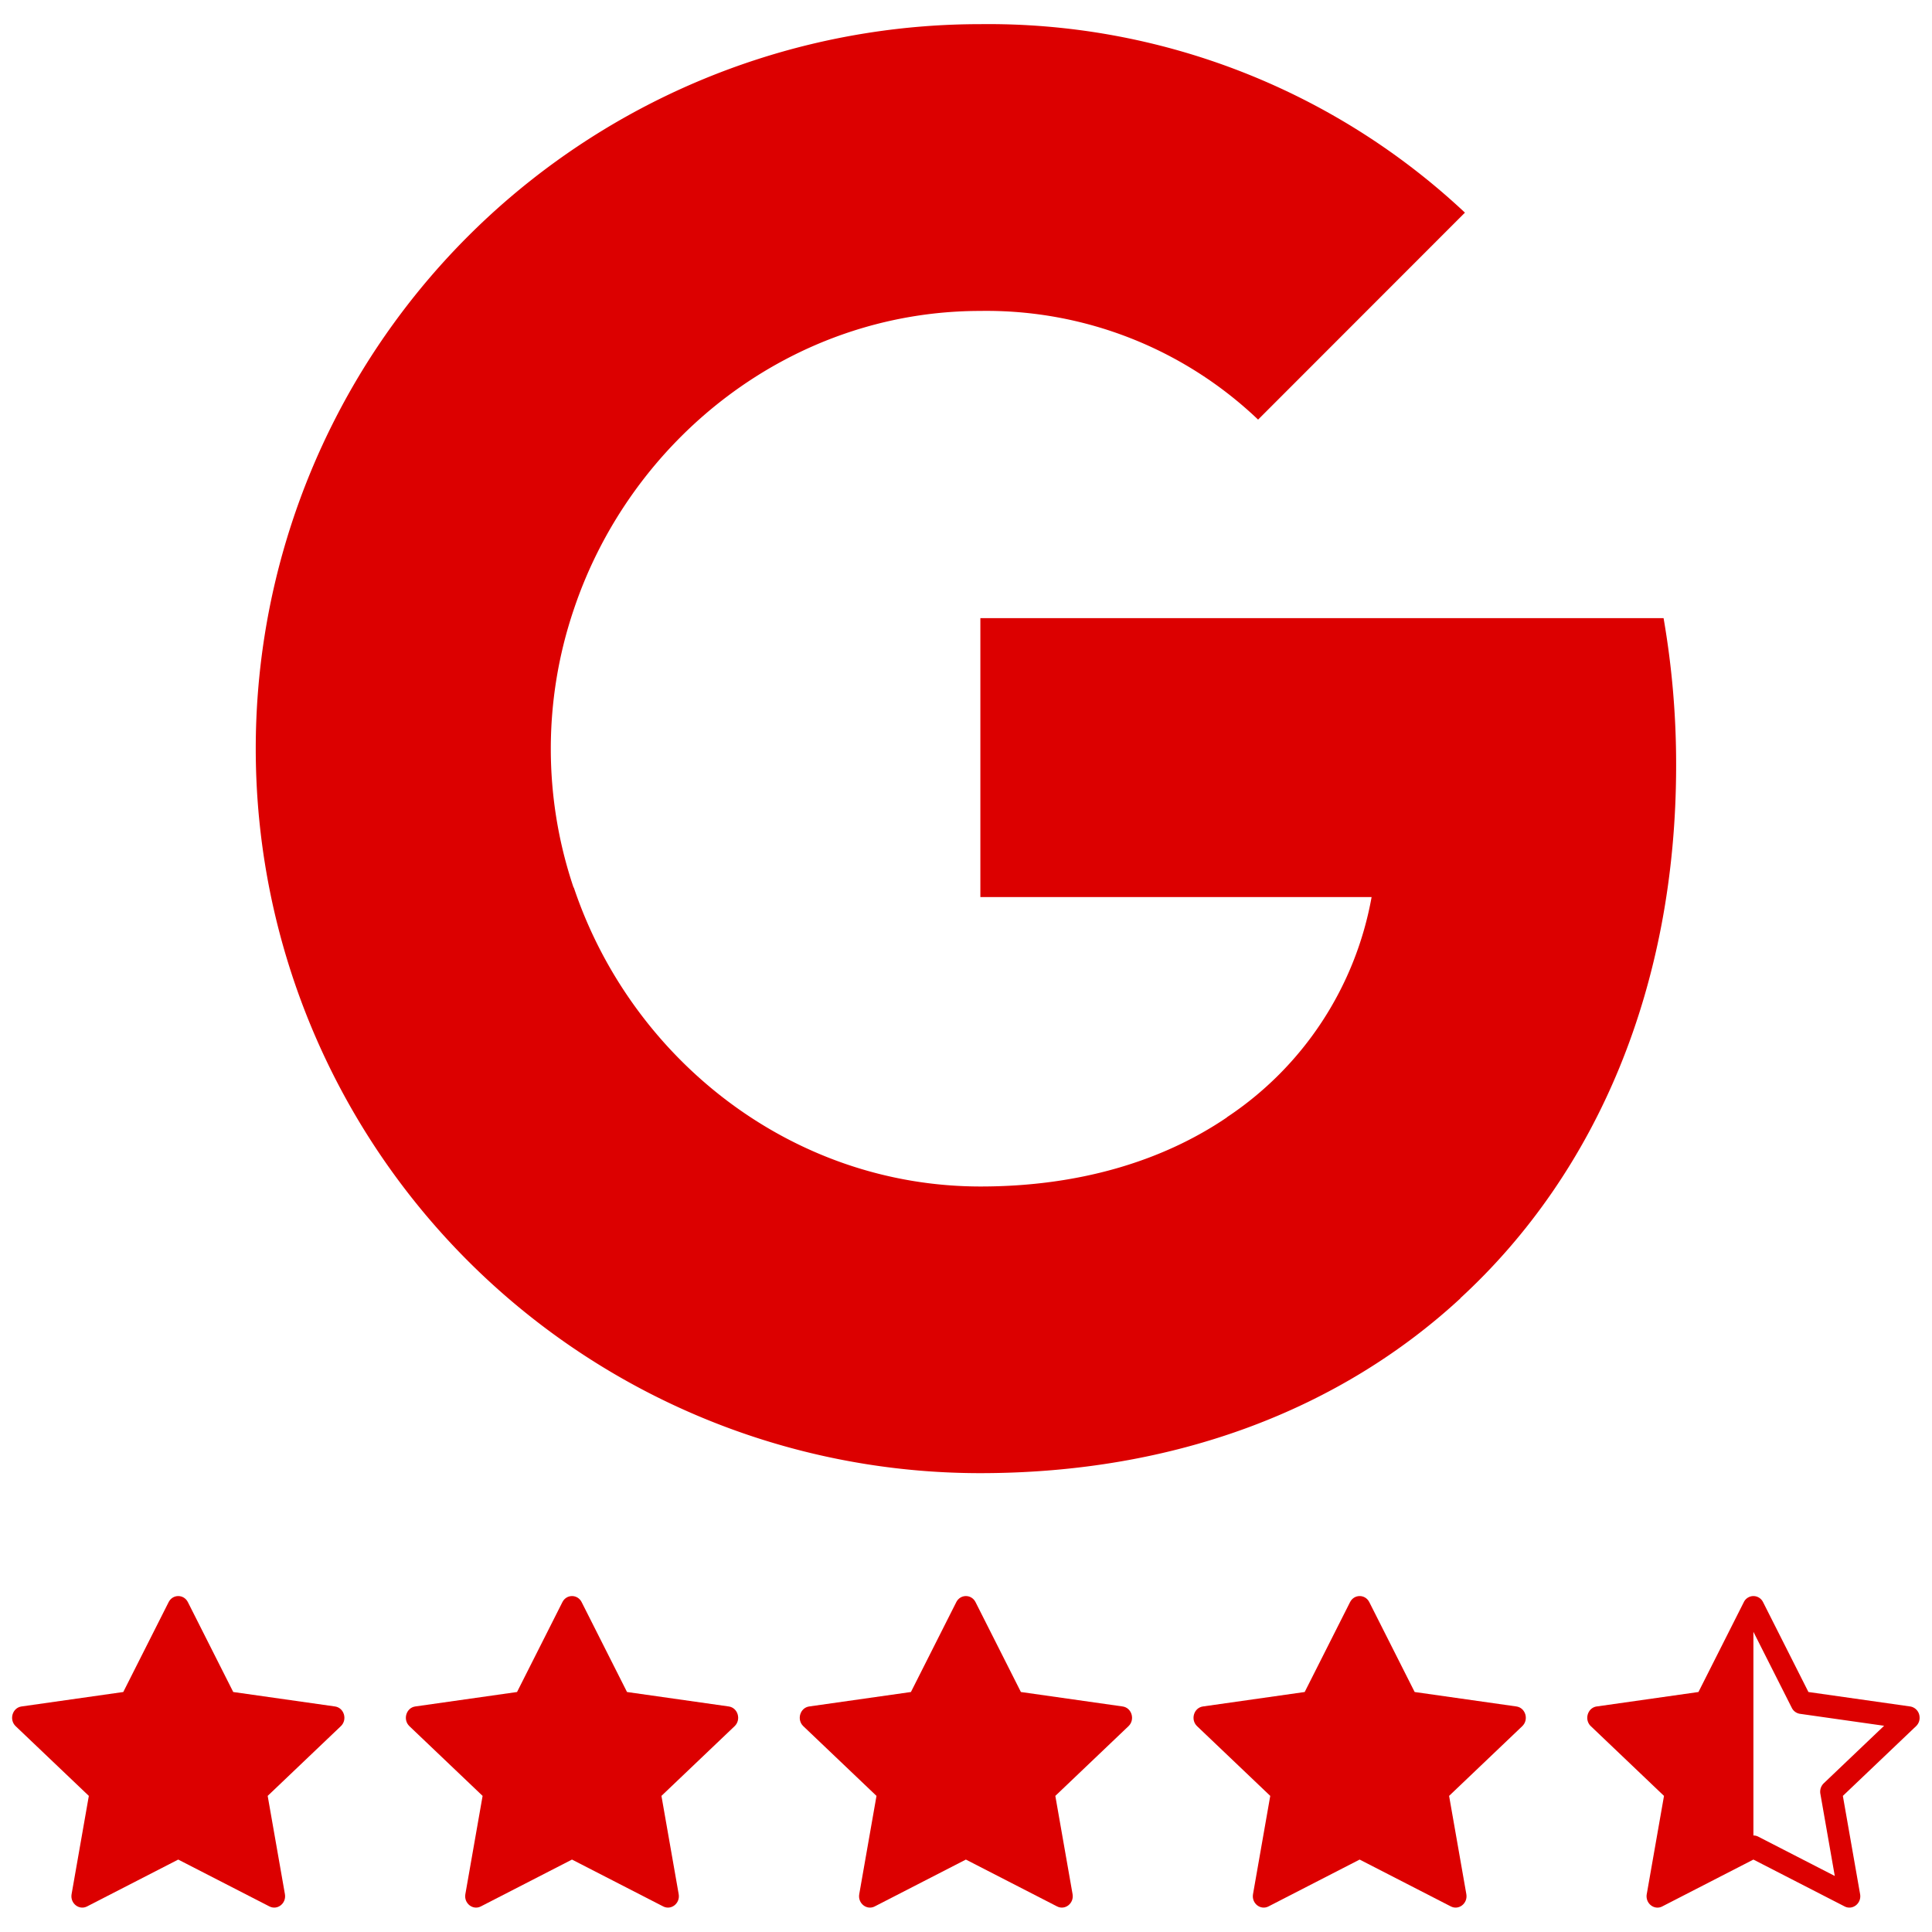
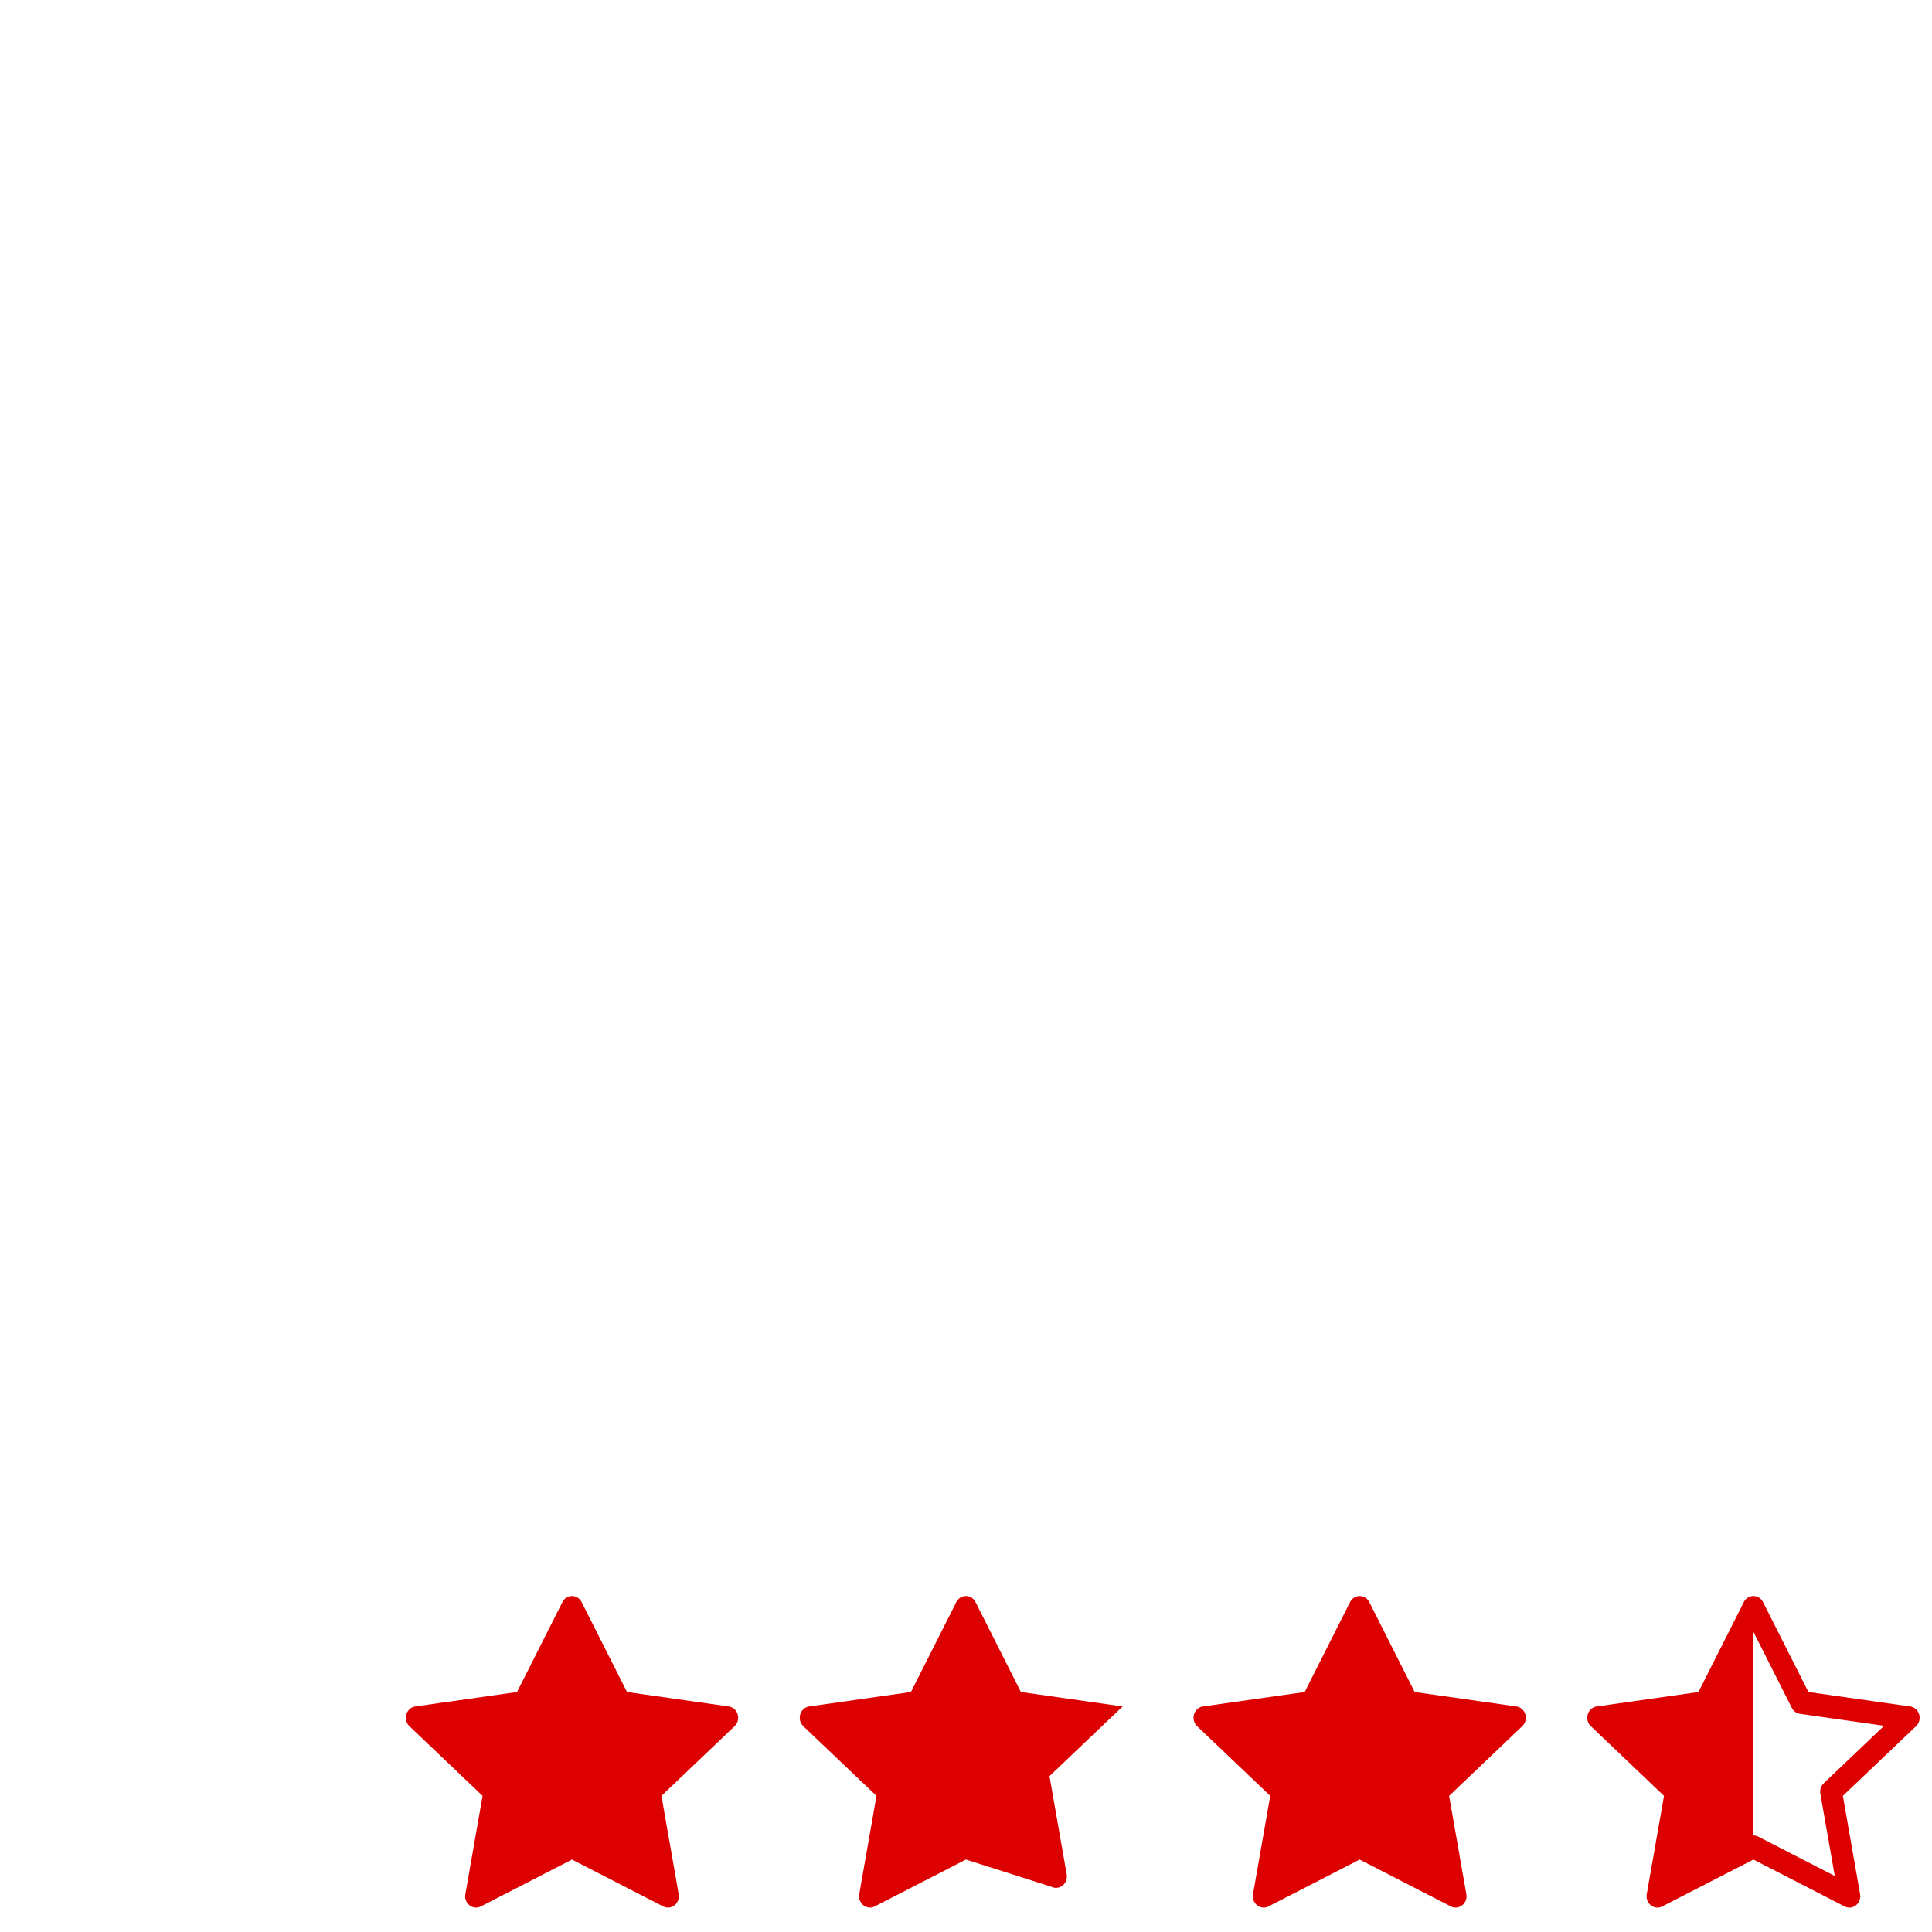
<svg xmlns="http://www.w3.org/2000/svg" xmlns:ns1="http://sodipodi.sourceforge.net/DTD/sodipodi-0.dtd" xmlns:ns2="http://www.inkscape.org/namespaces/inkscape" width="16" height="16" fill="currentColor" class="bi bi-google" viewBox="0 0 16 16" version="1.1" id="svg2539" ns1:docname="google.svg" ns2:version="0.92.4 (5da689c313, 2019-01-14)">
  <defs id="defs2543" />
  <ns1:namedview pagecolor="#ffffff" bordercolor="#666666" borderopacity="1" objecttolerance="10" gridtolerance="10" guidetolerance="10" ns2:pageopacity="0" ns2:pageshadow="2" ns2:window-width="2542" ns2:window-height="2071" id="namedview2541" showgrid="false" ns2:zoom="41.7193" ns2:cx="5.9239636" ns2:cy="9.6389012" ns2:window-x="640" ns2:window-y="0" ns2:window-maximized="0" ns2:current-layer="svg2539" />
-   <path d="m 13.777,5.119 a 7.065,7.065 0 0 1 0.104,1.219 c 0,1.825 -0.652,3.369 -1.788,4.414 h 0.002 C 11.102,11.669 9.737,12.2 8.118,12.2 a 6,6 0 1 1 0,-12 5.767,5.767 0 0 1 4.014,1.561 L 10.419,3.475 A 3.26,3.26 0 0 0 8.119,2.575 c -1.565,0 -2.895,1.056 -3.369,2.478 a 3.594,3.594 0 0 0 0,2.297 h 0.002 C 5.228,8.77 6.556,9.826 8.121,9.826 c 0.808,0 1.503,-0.207 2.041,-0.573 h -0.002 A 2.776,2.776 0 0 0 11.359,7.429 H 8.119 V 5.119 h 5.659 z" id="path2537" style="fill:#dc0000;fill-opacity:1;stroke-width:0.75" ns2:connector-curvature="0" />
  <g style="fill:#dc0000;fill-opacity:1" id="g1425" transform="matrix(0.172,0,0,0.172,0.1,13.132)">
-     <path id="path1414" d="M 3.612,15.443 C 3.226,15.641 2.788,15.294 2.866,14.851 L 3.696,10.121 0.173,6.765 C -0.156,6.451 0.015,5.877 0.456,5.815 L 5.354,5.119 7.538,0.792 c 0.197,-0.39 0.73,-0.39 0.927,0 l 2.184,4.327 4.898,0.696 c 0.441,0.062 0.612,0.636 0.282,0.95 l -3.522,3.356 0.83,4.73 c 0.078,0.443 -0.36,0.79 -0.746,0.592 L 8,13.187 3.611,15.443 Z" ns2:connector-curvature="0" style="fill:#dc0000;fill-opacity:1" />
-   </g>
+     </g>
  <g style="fill:#dc0000;fill-opacity:1" id="g1425-7" transform="matrix(0.172,0,0,0.172,3.361,13.132)">
    <path id="path1414-7" d="M 3.612,15.443 C 3.226,15.641 2.788,15.294 2.866,14.851 L 3.696,10.121 0.173,6.765 C -0.156,6.451 0.015,5.877 0.456,5.815 L 5.354,5.119 7.538,0.792 c 0.197,-0.39 0.73,-0.39 0.927,0 l 2.184,4.327 4.898,0.696 c 0.441,0.062 0.612,0.636 0.282,0.95 l -3.522,3.356 0.83,4.73 c 0.078,0.443 -0.36,0.79 -0.746,0.592 L 8,13.187 3.611,15.443 Z" ns2:connector-curvature="0" style="fill:#dc0000;fill-opacity:1" />
  </g>
  <g style="fill:#dc0000;fill-opacity:1" id="g1425-6" transform="matrix(0.172,0,0,0.172,6.623,13.132)">
-     <path id="path1414-4" d="M 3.612,15.443 C 3.226,15.641 2.788,15.294 2.866,14.851 L 3.696,10.121 0.173,6.765 C -0.156,6.451 0.015,5.877 0.456,5.815 L 5.354,5.119 7.538,0.792 c 0.197,-0.39 0.73,-0.39 0.927,0 l 2.184,4.327 4.898,0.696 c 0.441,0.062 0.612,0.636 0.282,0.95 l -3.522,3.356 0.83,4.73 c 0.078,0.443 -0.36,0.79 -0.746,0.592 L 8,13.187 3.611,15.443 Z" ns2:connector-curvature="0" style="fill:#dc0000;fill-opacity:1" />
+     <path id="path1414-4" d="M 3.612,15.443 C 3.226,15.641 2.788,15.294 2.866,14.851 L 3.696,10.121 0.173,6.765 C -0.156,6.451 0.015,5.877 0.456,5.815 L 5.354,5.119 7.538,0.792 c 0.197,-0.39 0.73,-0.39 0.927,0 l 2.184,4.327 4.898,0.696 l -3.522,3.356 0.83,4.73 c 0.078,0.443 -0.36,0.79 -0.746,0.592 L 8,13.187 3.611,15.443 Z" ns2:connector-curvature="0" style="fill:#dc0000;fill-opacity:1" />
  </g>
  <g style="fill:#dc0000;fill-opacity:1" id="g1425-5" transform="matrix(0.172,0,0,0.172,9.884,13.132)">
    <path id="path1414-70" d="M 3.612,15.443 C 3.226,15.641 2.788,15.294 2.866,14.851 L 3.696,10.121 0.173,6.765 C -0.156,6.451 0.015,5.877 0.456,5.815 L 5.354,5.119 7.538,0.792 c 0.197,-0.39 0.73,-0.39 0.927,0 l 2.184,4.327 4.898,0.696 c 0.441,0.062 0.612,0.636 0.282,0.95 l -3.522,3.356 0.83,4.73 c 0.078,0.443 -0.36,0.79 -0.746,0.592 L 8,13.187 3.611,15.443 Z" ns2:connector-curvature="0" style="fill:#dc0000;fill-opacity:1" />
  </g>
  <g style="fill:#dc0000;fill-opacity:1" id="g1482" transform="matrix(0.172,0,0,0.172,13.145,13.132)">
    <path id="path1471" d="M 5.354,5.119 7.538,0.792 A 0.516,0.516 0 0 1 8,0.5 c 0.183,0 0.366,0.097 0.465,0.292 l 2.184,4.327 4.898,0.696 A 0.537,0.537 0 0 1 16,6.32 0.548,0.548 0 0 1 15.83,6.765 l -3.523,3.356 0.83,4.73 c 0.078,0.443 -0.36,0.79 -0.746,0.592 L 8,13.187 3.611,15.443 a 0.52,0.52 0 0 1 -0.146,0.05 c -0.342,0.06 -0.668,-0.254 -0.6,-0.642 L 3.695,10.121 0.173,6.765 A 0.55,0.55 0 0 1 0.001,6.362 0.58,0.58 0 0 1 0.086,6.06 0.513,0.513 0 0 1 0.456,5.815 Z M 8,12.027 a 0.5,0.5 0 0 1 0.232,0.056 l 3.686,1.894 -0.694,-3.957 A 0.565,0.565 0 0 1 11.386,9.515 L 14.293,6.745 10.241,6.169 A 0.525,0.525 0 0 1 9.848,5.881 L 8.001,2.223 8,2.226 v 9.8 z" ns2:connector-curvature="0" style="fill:#dc0000;fill-opacity:1" />
  </g>
</svg>